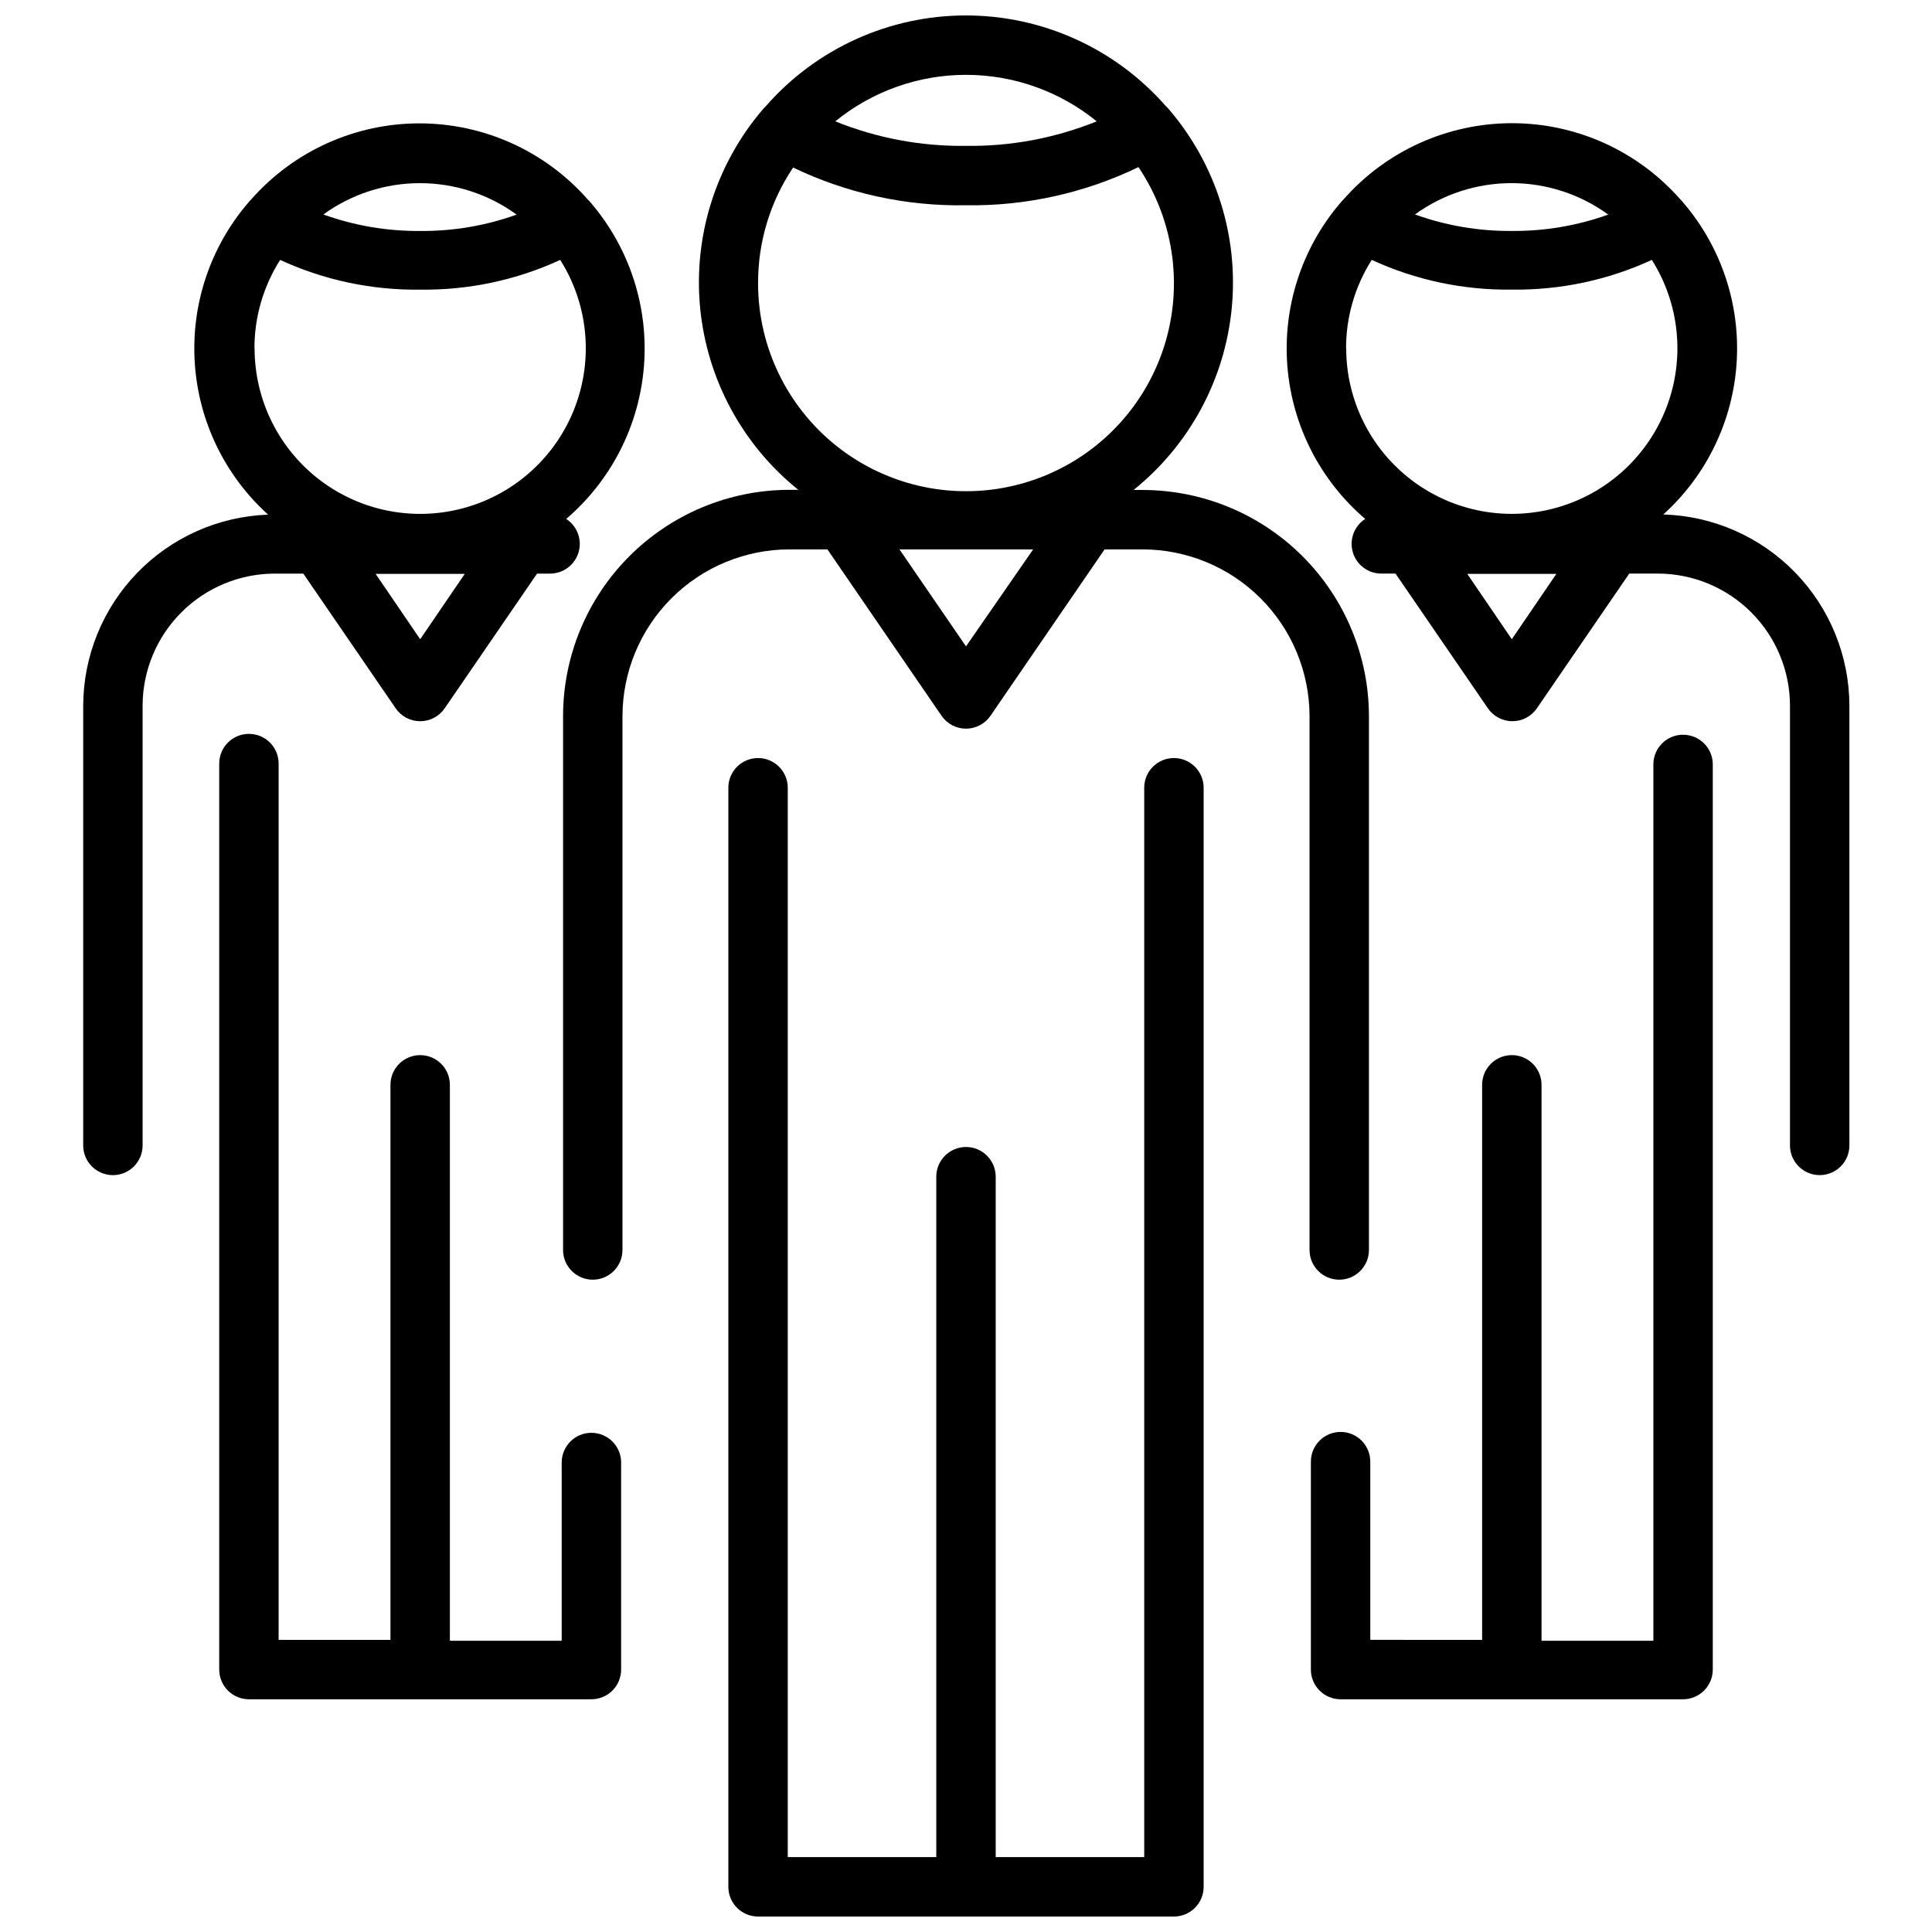
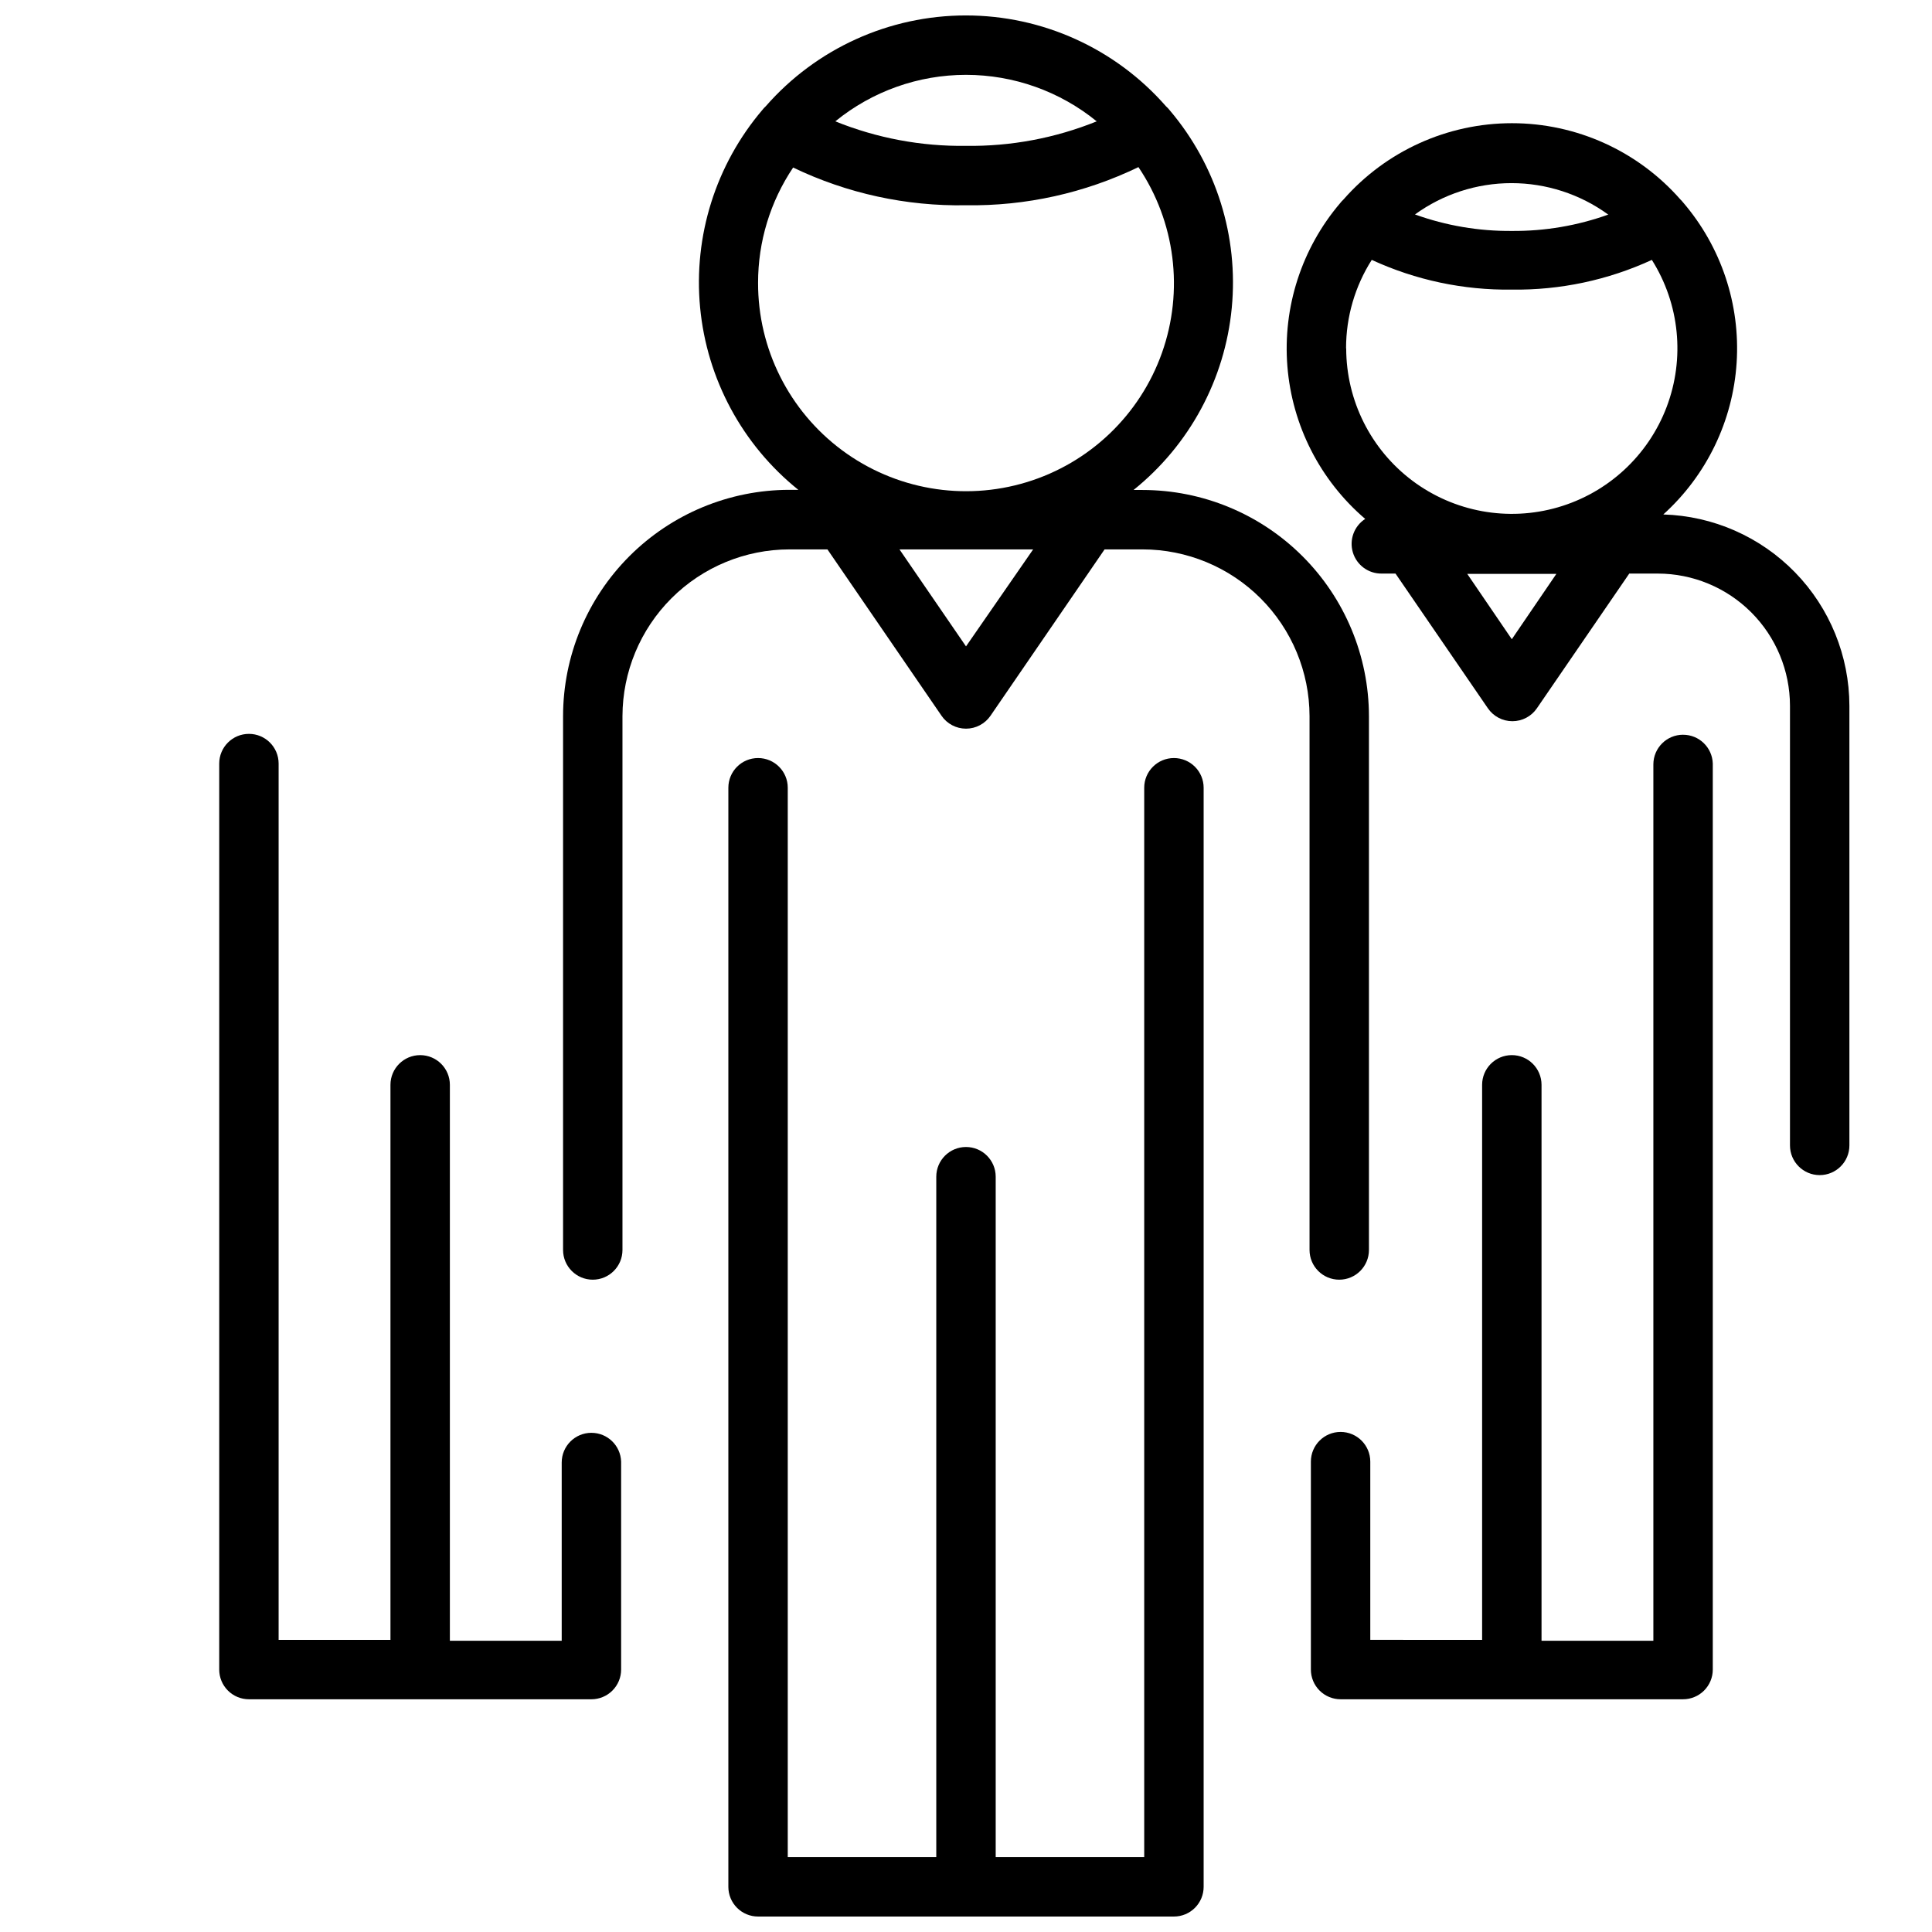
<svg xmlns="http://www.w3.org/2000/svg" width="800px" height="800px" version="1.1" viewBox="144 144 512 512">
  <defs>
    <clipPath id="b">
      <path d="m337 344h126v307.9h-126z" />
    </clipPath>
    <clipPath id="a">
      <path d="m293 148.09h214v335.91h-214z" />
    </clipPath>
  </defs>
  <g clip-path="url(#b)">
    <path d="m455.1 344.89c-4.348 0-7.871 3.523-7.871 7.871v283.39h-39.359v-180.31c0-4.348-3.523-7.875-7.871-7.875s-7.875 3.527-7.875 7.875v180.31h-39.359v-283.39c0-4.348-3.523-7.871-7.871-7.871-4.348 0-7.871 3.523-7.871 7.871v291.27c0 2.086 0.828 4.09 2.305 5.566 1.477 1.477 3.477 2.305 5.566 2.305h110.21c2.09 0 4.09-0.828 5.566-2.305 1.477-1.477 2.309-3.481 2.309-5.566v-291.27c0-2.086-0.832-4.09-2.309-5.566-1.477-1.477-3.477-2.305-5.566-2.305z" />
  </g>
  <g clip-path="url(#a)">
    <path d="m446.8 273.85h-2.402 0.004c14.824-11.914 24.211-29.312 26.027-48.246 1.816-18.938-4.094-37.801-16.387-52.316-0.316-0.414-0.672-0.797-1.062-1.141-13.379-15.289-32.703-24.055-53.016-24.055-20.316 0-39.641 8.766-53.02 24.055-0.328 0.301-0.633 0.629-0.906 0.98-12.344 14.508-18.297 33.391-16.504 52.355 1.797 18.965 11.184 36.395 26.031 48.328h-2.402c-15.898 0.023-31.141 6.352-42.379 17.598s-17.555 26.488-17.566 42.387v141.46c0 4.348 3.523 7.875 7.871 7.875 4.348 0 7.871-3.527 7.871-7.875v-141.46c0.023-11.723 4.691-22.957 12.984-31.246 8.293-8.285 19.535-12.941 31.258-12.953h10.078l30.23 44.082h-0.004c1.469 2.144 3.898 3.426 6.496 3.426 2.594 0 5.023-1.281 6.492-3.426l30.23-44.082h10.078-0.004c11.723 0.012 22.965 4.668 31.258 12.953 8.293 8.289 12.965 19.523 12.984 31.246v141.46c0 4.348 3.523 7.875 7.871 7.875s7.871-3.527 7.871-7.875v-141.46c-0.02-15.898-6.348-31.137-17.594-42.375-11.246-11.242-26.492-17.559-42.391-17.57zm-12.16-97.691c-11 4.449-22.777 6.656-34.637 6.496-11.863 0.16-23.641-2.047-34.637-6.496 9.781-7.973 22.016-12.324 34.637-12.324 12.617 0 24.852 4.352 34.637 12.324zm-89.742 42.785c-0.012-10.879 3.223-21.512 9.289-30.543 14.281 6.863 29.973 10.285 45.816 9.996 15.812 0.238 31.461-3.227 45.695-10.113 9.77 14.496 12.078 32.766 6.231 49.234-5.852 16.473-19.168 29.191-35.891 34.277-16.723 5.086-34.867 1.938-48.898-8.484-14.031-10.426-22.285-26.887-22.242-44.367zm55.105 96.355-17.633-25.703h35.426z" />
  </g>
  <path d="m300.73 523.71c-4.348 0-7.871 3.523-7.871 7.871v47.23l-29.637 0.004v-147.32c0-4.348-3.523-7.875-7.871-7.875-4.348 0-7.875 3.527-7.875 7.875v147.09l-29.637-0.004v-232.23 0.004c0-4.348-3.523-7.871-7.871-7.871s-7.871 3.523-7.871 7.871v240.1c0 2.086 0.828 4.09 2.305 5.566 1.477 1.473 3.477 2.305 5.566 2.305h90.762c2.09 0 4.094-0.832 5.566-2.305 1.477-1.477 2.309-3.481 2.309-5.566v-55.105c-0.129-4.254-3.617-7.637-7.875-7.637z" />
-   <path d="m224.38 296.01 24.48 35.699c1.469 2.144 3.898 3.426 6.496 3.426 2.594 0 5.023-1.281 6.492-3.426l24.48-35.699h3.465c3.488-0.008 6.551-2.309 7.535-5.652 0.98-3.348-0.355-6.938-3.281-8.832 11.945-10.223 19.355-24.77 20.602-40.445 1.25-15.676-3.769-31.207-13.953-43.195-0.273-0.352-0.574-0.68-0.902-0.984-11.277-12.844-27.543-20.207-44.637-20.207s-33.355 7.363-44.633 20.207c-0.27 0.258-0.52 0.535-0.75 0.828-10.066 11.746-15.145 26.961-14.16 42.402 0.984 15.438 7.957 29.883 19.438 40.254-13.137 0.469-25.574 6.008-34.715 15.453-9.137 9.445-14.258 22.062-14.289 35.203v116.51c0 4.348 3.523 7.871 7.871 7.871 4.348 0 7.871-3.523 7.871-7.871v-116.51c0.012-9.285 3.707-18.191 10.273-24.758s15.469-10.262 24.758-10.273zm30.977 17.398-11.809-17.32h23.617zm25.66-112.57c-8.227 2.965-16.918 4.445-25.66 4.371-8.746 0.074-17.438-1.406-25.664-4.371 7.438-5.394 16.395-8.301 25.582-8.301 9.191 0 18.148 2.906 25.586 8.301zm-69.59 35.426h0.004c0-8.285 2.363-16.395 6.809-23.383 11.629 5.359 24.312 8.051 37.117 7.875 12.805 0.176 25.484-2.516 37.113-7.875 7.359 11.664 8.809 26.105 3.914 38.996-4.894 12.891-15.559 22.73-28.801 26.57-13.242 3.844-27.52 1.238-38.555-7.031-11.031-8.273-17.535-21.246-17.559-35.035z" />
  <path d="m590.03 338.71c-4.348 0-7.871 3.523-7.871 7.871v232.23h-29.637v-147.32c0-4.348-3.523-7.875-7.871-7.875-4.348 0-7.875 3.527-7.875 7.875v147.09l-29.637-0.004v-47.23c0-4.348-3.523-7.871-7.871-7.871s-7.871 3.523-7.871 7.871v55.105c0 2.086 0.828 4.09 2.305 5.566 1.477 1.473 3.477 2.305 5.566 2.305h90.766-0.004c2.09 0 4.094-0.832 5.566-2.305 1.477-1.477 2.309-3.481 2.309-5.566v-240.1c-0.129-4.258-3.617-7.641-7.875-7.637z" />
  <path d="m584.79 280.34c11.48-10.371 18.453-24.816 19.438-40.258 0.984-15.438-4.098-30.652-14.16-42.398-0.23-0.293-0.48-0.57-0.75-0.828-11.277-12.844-27.539-20.207-44.633-20.207s-33.359 7.363-44.637 20.207c-0.328 0.305-0.629 0.633-0.902 0.984-10.195 11.988-15.223 27.531-13.977 43.215 1.25 15.688 8.664 30.238 20.625 40.465-2.953 1.906-4.285 5.543-3.262 8.906 1.027 3.363 4.156 5.641 7.672 5.578h3.621l24.48 35.699c1.469 2.144 3.898 3.426 6.496 3.426 2.598 0 5.027-1.281 6.492-3.426l24.48-35.699h7.562c9.285 0.012 18.191 3.707 24.758 10.273s10.262 15.473 10.27 24.758v116.51c0 4.348 3.527 7.871 7.875 7.871 4.348 0 7.871-3.523 7.871-7.871v-116.51c-0.027-13.199-5.188-25.875-14.391-35.336-9.207-9.461-21.734-14.973-34.93-15.359zm-14.484-79.508c-8.227 2.965-16.918 4.445-25.66 4.371-8.746 0.074-17.438-1.406-25.664-4.371 7.438-5.394 16.395-8.301 25.582-8.301 9.191 0 18.148 2.906 25.586 8.301zm-69.59 35.426h0.004c0-8.285 2.363-16.395 6.809-23.383 11.629 5.359 24.312 8.051 37.117 7.875 12.805 0.176 25.484-2.516 37.113-7.875 7.359 11.664 8.809 26.105 3.914 38.996s-15.559 22.73-28.801 26.57c-13.242 3.844-27.52 1.238-38.555-7.031-11.031-8.273-17.535-21.246-17.559-35.035zm43.93 77.145-11.809-17.32h23.617z" />
</svg>